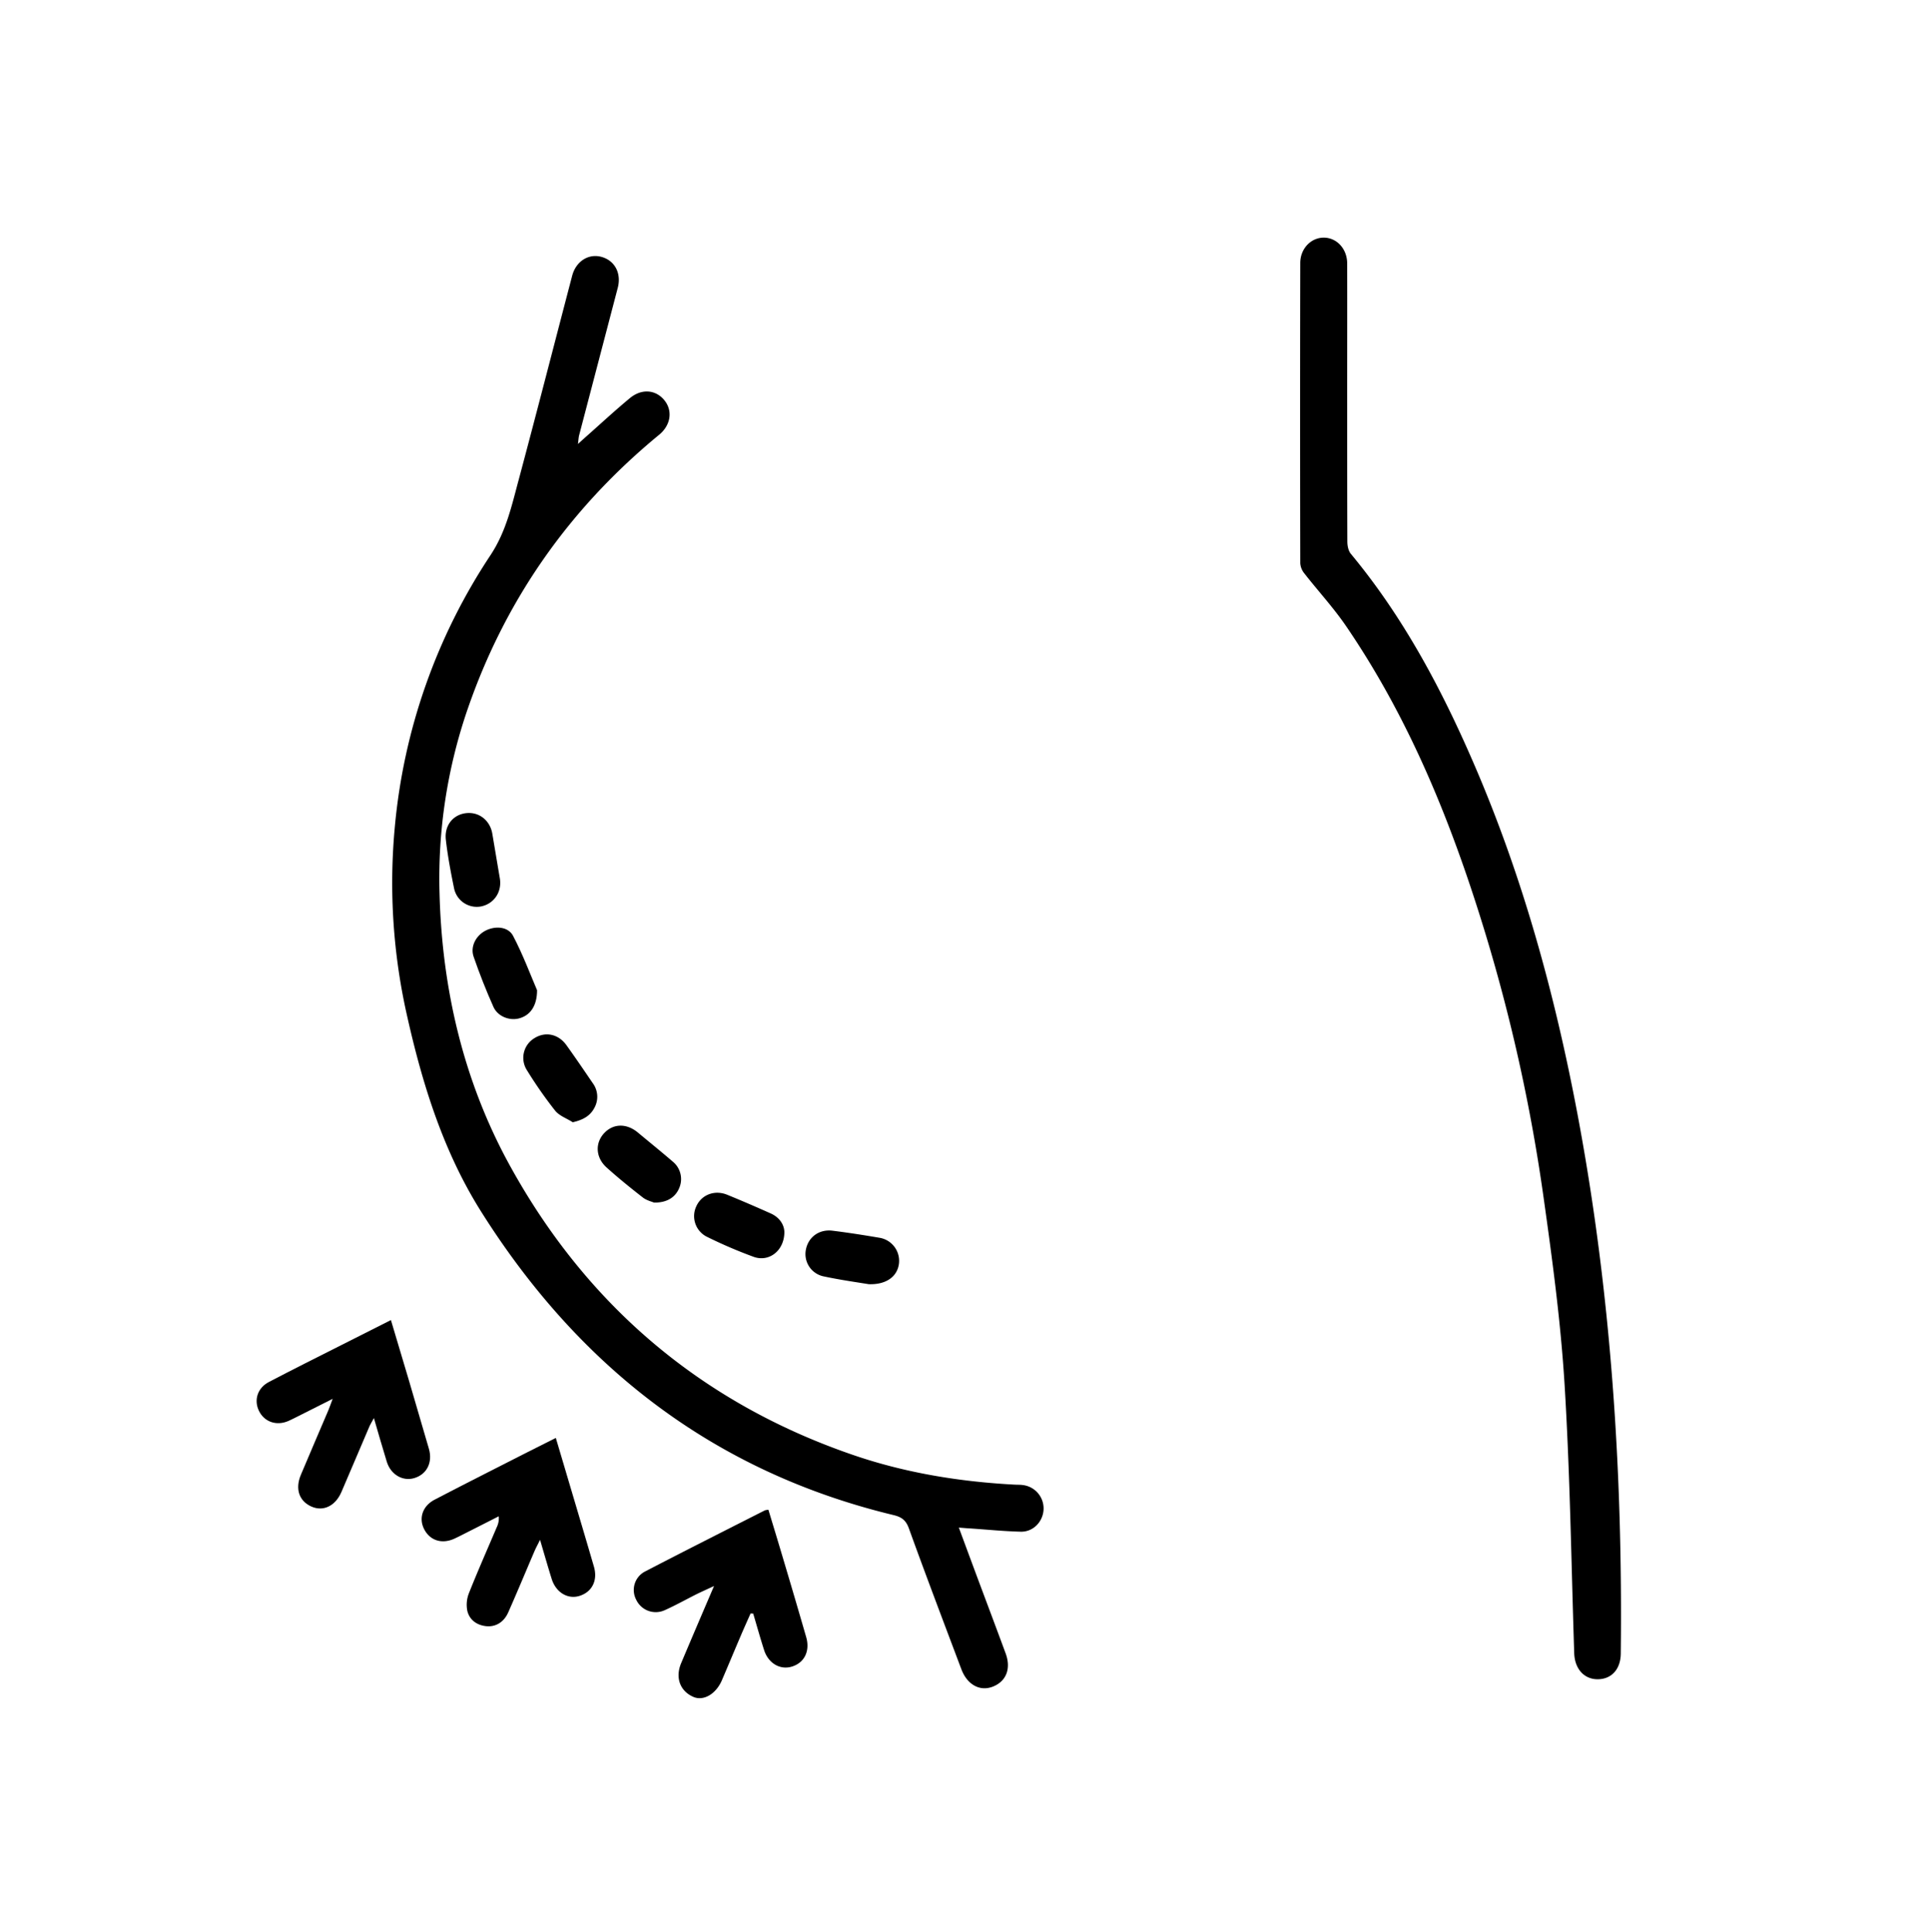
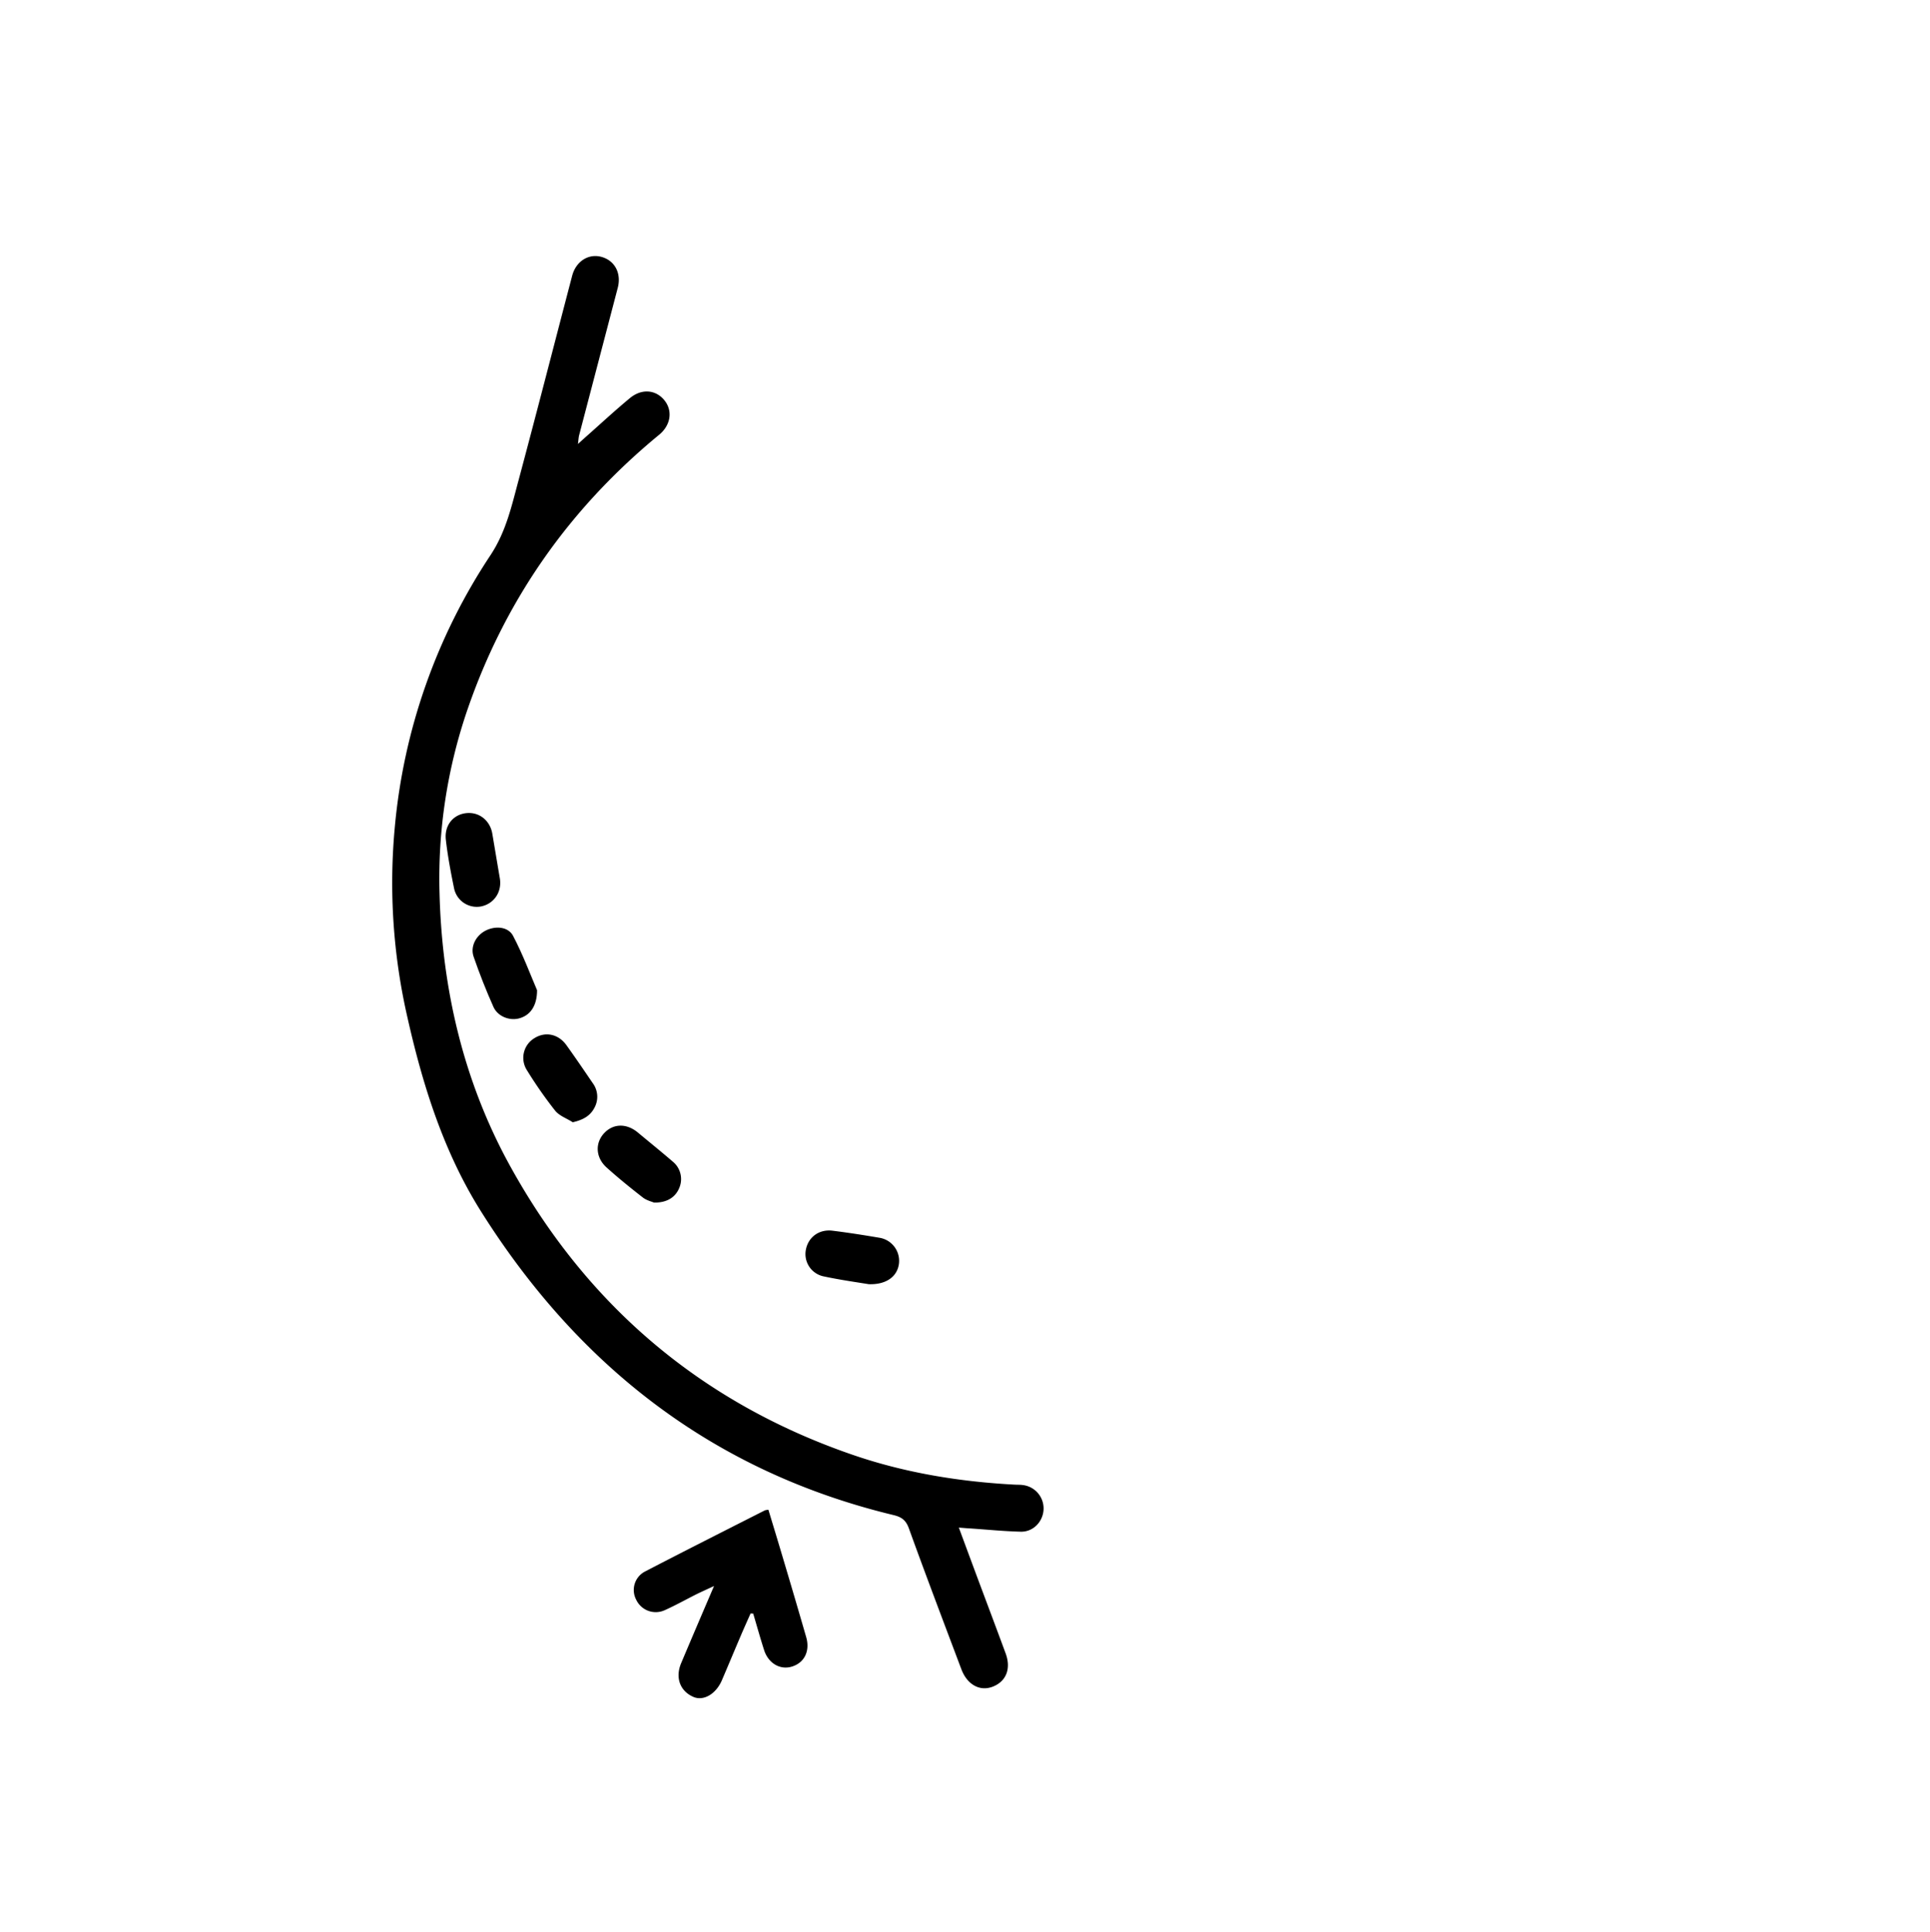
<svg xmlns="http://www.w3.org/2000/svg" id="图层_1" data-name="图层 1" viewBox="0 0 999 1000">
  <defs>
    <style>.cls-1{fill:none;}</style>
  </defs>
  <rect class="cls-1" width="29" height="29" />
  <rect class="cls-1" x="970" y="971" width="29" height="29" />
  <path d="M496.31,789.84c3.41,9.21,6.46,17.45,9.52,25.68,4.89,13.11,9.83,26.19,14.66,39.31,3,8,.37,14.62-6.6,17.35-6.67,2.61-13.24-1-16.26-9-9.15-24.31-18.39-48.59-27.2-73-1.55-4.28-3.88-5.85-7.93-6.82-93.21-22.48-163.08-77-213.55-157.25-19.34-30.77-30.13-65.22-38.07-100.46a311.62,311.62,0,0,1-6.53-98.35,304.13,304.13,0,0,1,49.55-140.9c8.15-12.34,11-25.77,14.66-39.29,9.38-35.06,18.4-70.22,27.6-105.34,1.95-7.42,8.33-11.55,15-9.83,7,1.83,10.6,8.44,8.6,16.08q-10,38.17-20,76.35c-.27,1.06-.3,2.17-.6,4.48,2-1.82,3.18-2.89,4.36-3.93,7.49-6.63,14.82-13.43,22.51-19.8,6.1-5.06,13.33-4.4,17.79,1s3.5,12.94-2.69,18c-46.29,38.08-79.56,85.29-99.08,142a269.53,269.53,0,0,0-14.54,95.35c1.29,49.63,12.48,97.31,36.2,140.57,39.73,72.43,99.16,123.2,177.9,150.21,27.14,9.31,55.2,13.85,83.79,15.36,1.33.07,2.67,0,4,.2a12.2,12.2,0,0,1,10.76,12.86c-.39,6.22-5.43,11.45-11.8,11.29-8.65-.21-17.29-1.08-25.93-1.67C500.76,790.21,499.14,790.06,496.31,789.84Z" transform="translate(0 1)" />
-   <path d="M697.32,207.83c0,23.83,0,47.66.08,71.49,0,2.16.5,4.83,1.81,6.4,27.2,32.75,46.93,69.88,63.7,108.7,25.16,58.21,41.84,119,53.58,181.15C833.92,668,840,761.24,838.94,855.1c-.09,8-4.71,13.16-11.81,13.25s-12-5.32-12.29-13.42c-1.52-46.45-2.15-93-5-139.33-2-32.37-6.35-64.65-10.88-96.8a901.33,901.33,0,0,0-29.94-136c-17.1-56.33-38.81-110.63-72.2-159.56-6.55-9.6-14.51-18.21-21.68-27.39a9.33,9.33,0,0,1-2.11-5.24q-.16-77.73,0-155.47c0-7.41,5.56-13.15,12.23-13.11s12,5.75,12.06,13.29C697.37,159.51,697.31,183.67,697.32,207.83Z" transform="translate(0 1)" />
-   <path d="M172.19,723.18,154.69,732c-1.79.89-3.56,1.83-5.39,2.63-6.19,2.7-12.49.51-15.27-5.24-2.69-5.56-.77-11.83,5.13-14.92,12.53-6.57,25.2-12.88,37.83-19.27,8.26-4.19,16.54-8.35,25.36-12.8,3.24,10.86,6.3,21,9.3,31.19q5.22,17.71,10.37,35.47c2,7-1,13.13-7.51,15.13-6,1.84-12.23-1.76-14.29-8.42-2.21-7.12-4.23-14.31-6.68-22.64-1.21,2.28-2,3.47-2.5,4.75-4.79,11.17-9.5,22.37-14.31,33.53-3.15,7.28-9.42,10.25-15.54,7.53-6.34-2.83-8.52-9.09-5.47-16.38,4.7-11.21,9.53-22.35,14.28-33.54C170.63,727.55,171.12,726,172.19,723.18Z" transform="translate(0 1)" />
  <path d="M388.5,834.31c-1.77,4-3.58,8-5.3,12.06-3.2,7.49-6.32,15-9.54,22.51-3.08,7.17-9.52,10.88-14.75,8.61-6.94-3-9.5-10-6.32-17.51,5.41-12.85,10.91-25.67,17-39.89-3.79,1.77-6.41,2.93-9,4.2-5.51,2.76-10.88,5.79-16.5,8.3a11.17,11.17,0,0,1-14.81-5.47A10.76,10.76,0,0,1,334,812.51c20.52-10.67,41.17-21.07,61.79-31.55a8.71,8.71,0,0,1,1.95-.35c2.58,8.55,5.19,17.08,7.72,25.64q6,20.1,11.82,40.22c2.09,7.16-.81,13.22-7.2,15.27-6.19,2-12.41-1.61-14.6-8.59-2-6.24-3.75-12.53-5.61-18.79Z" transform="translate(0 1)" />
-   <path d="M287.7,743.42c2.55,8.57,4.91,16.51,7.26,24.45,4.16,14,8.36,28.08,12.46,42.15,2.08,7.13-.93,13.13-7.43,15.17-6.11,1.92-12.26-1.79-14.45-8.85-1.92-6.16-3.7-12.36-6-20.16-1.41,2.86-2.22,4.32-2.87,5.85-4.53,10.55-8.93,21.17-13.58,31.67-2.27,5.14-6.57,7.69-11.46,7.17s-8.65-3.29-9.75-8a16.27,16.27,0,0,1,.86-9.11c4.55-11.45,9.54-22.72,14.36-34.06a10.67,10.67,0,0,0,1.06-5.71c-5.26,2.67-10.51,5.36-15.76,8-2.38,1.21-4.74,2.44-7.16,3.56-6.5,3-12.75,1-15.74-5-2.83-5.63-.75-11.91,5.45-15.15,14.47-7.55,29-14.9,43.58-22.32C274.7,749.94,280.91,746.84,287.7,743.42Z" transform="translate(0 1)" />
  <path d="M278,511.64c0,8.43-3.81,13.21-9.49,14.63-4.88,1.22-10.9-1.07-13.1-6-3.79-8.5-7.21-17.18-10.26-26-1.81-5.21,1.17-10.86,6.08-13.43,5.06-2.65,11.8-2.21,14.36,2.67C270.73,493.3,274.6,503.74,278,511.64Z" transform="translate(0 1)" />
  <path d="M296.47,580c-3.08-2-6.94-3.3-9.11-6a219.72,219.72,0,0,1-14.54-20.83,11.88,11.88,0,0,1,3.69-16.64c5.67-3.64,12.47-2.3,16.68,3.55,4.66,6.47,9.14,13.08,13.63,19.67a11.84,11.84,0,0,1,.86,12.77C305.52,576.66,301.88,578.76,296.47,580Z" transform="translate(0 1)" />
  <path d="M449.68,663.83c-6.13-1-14.71-2.21-23.13-4a11.79,11.79,0,0,1-9.44-13.74c1.21-6.63,6.85-10.83,13.88-9.94,8.07,1,16.13,2.27,24.15,3.63A12.1,12.1,0,0,1,465.33,653C464.63,659.57,459.08,664.15,449.68,663.83Z" transform="translate(0 1)" />
  <path d="M242.92,419.89c6,.07,10.86,4.48,11.91,10.7,1.3,7.7,2.58,15.39,3.89,23.08,1.18,7-2.91,13.16-9.64,14.58A12,12,0,0,1,235,458.71c-1.69-8.29-3.28-16.63-4.22-25C229.86,425.67,235.42,419.8,242.92,419.89Z" transform="translate(0 1)" />
  <path d="M338.51,621.58c-1-.45-3.74-1.07-5.74-2.61-6.42-5-12.76-10.13-18.8-15.57-5.7-5.14-6-12.63-1.29-17.71s11.56-5.25,17.43-.43c6,5,12.08,9.9,18,15a11.68,11.68,0,0,1,3.58,13.51C349.75,618.73,345.37,621.7,338.51,621.58Z" transform="translate(0 1)" />
-   <path d="M406,636.81c0,9.67-7.93,15.73-15.87,12.87a243.12,243.12,0,0,1-24.24-10.4,11.93,11.93,0,0,1-5.46-15.8c2.71-6,9.51-8.6,16-5.94,7.53,3.07,15,6.31,22.42,9.62C403.58,629.26,405.9,633.07,406,636.81Z" transform="translate(0 1)" />
</svg>